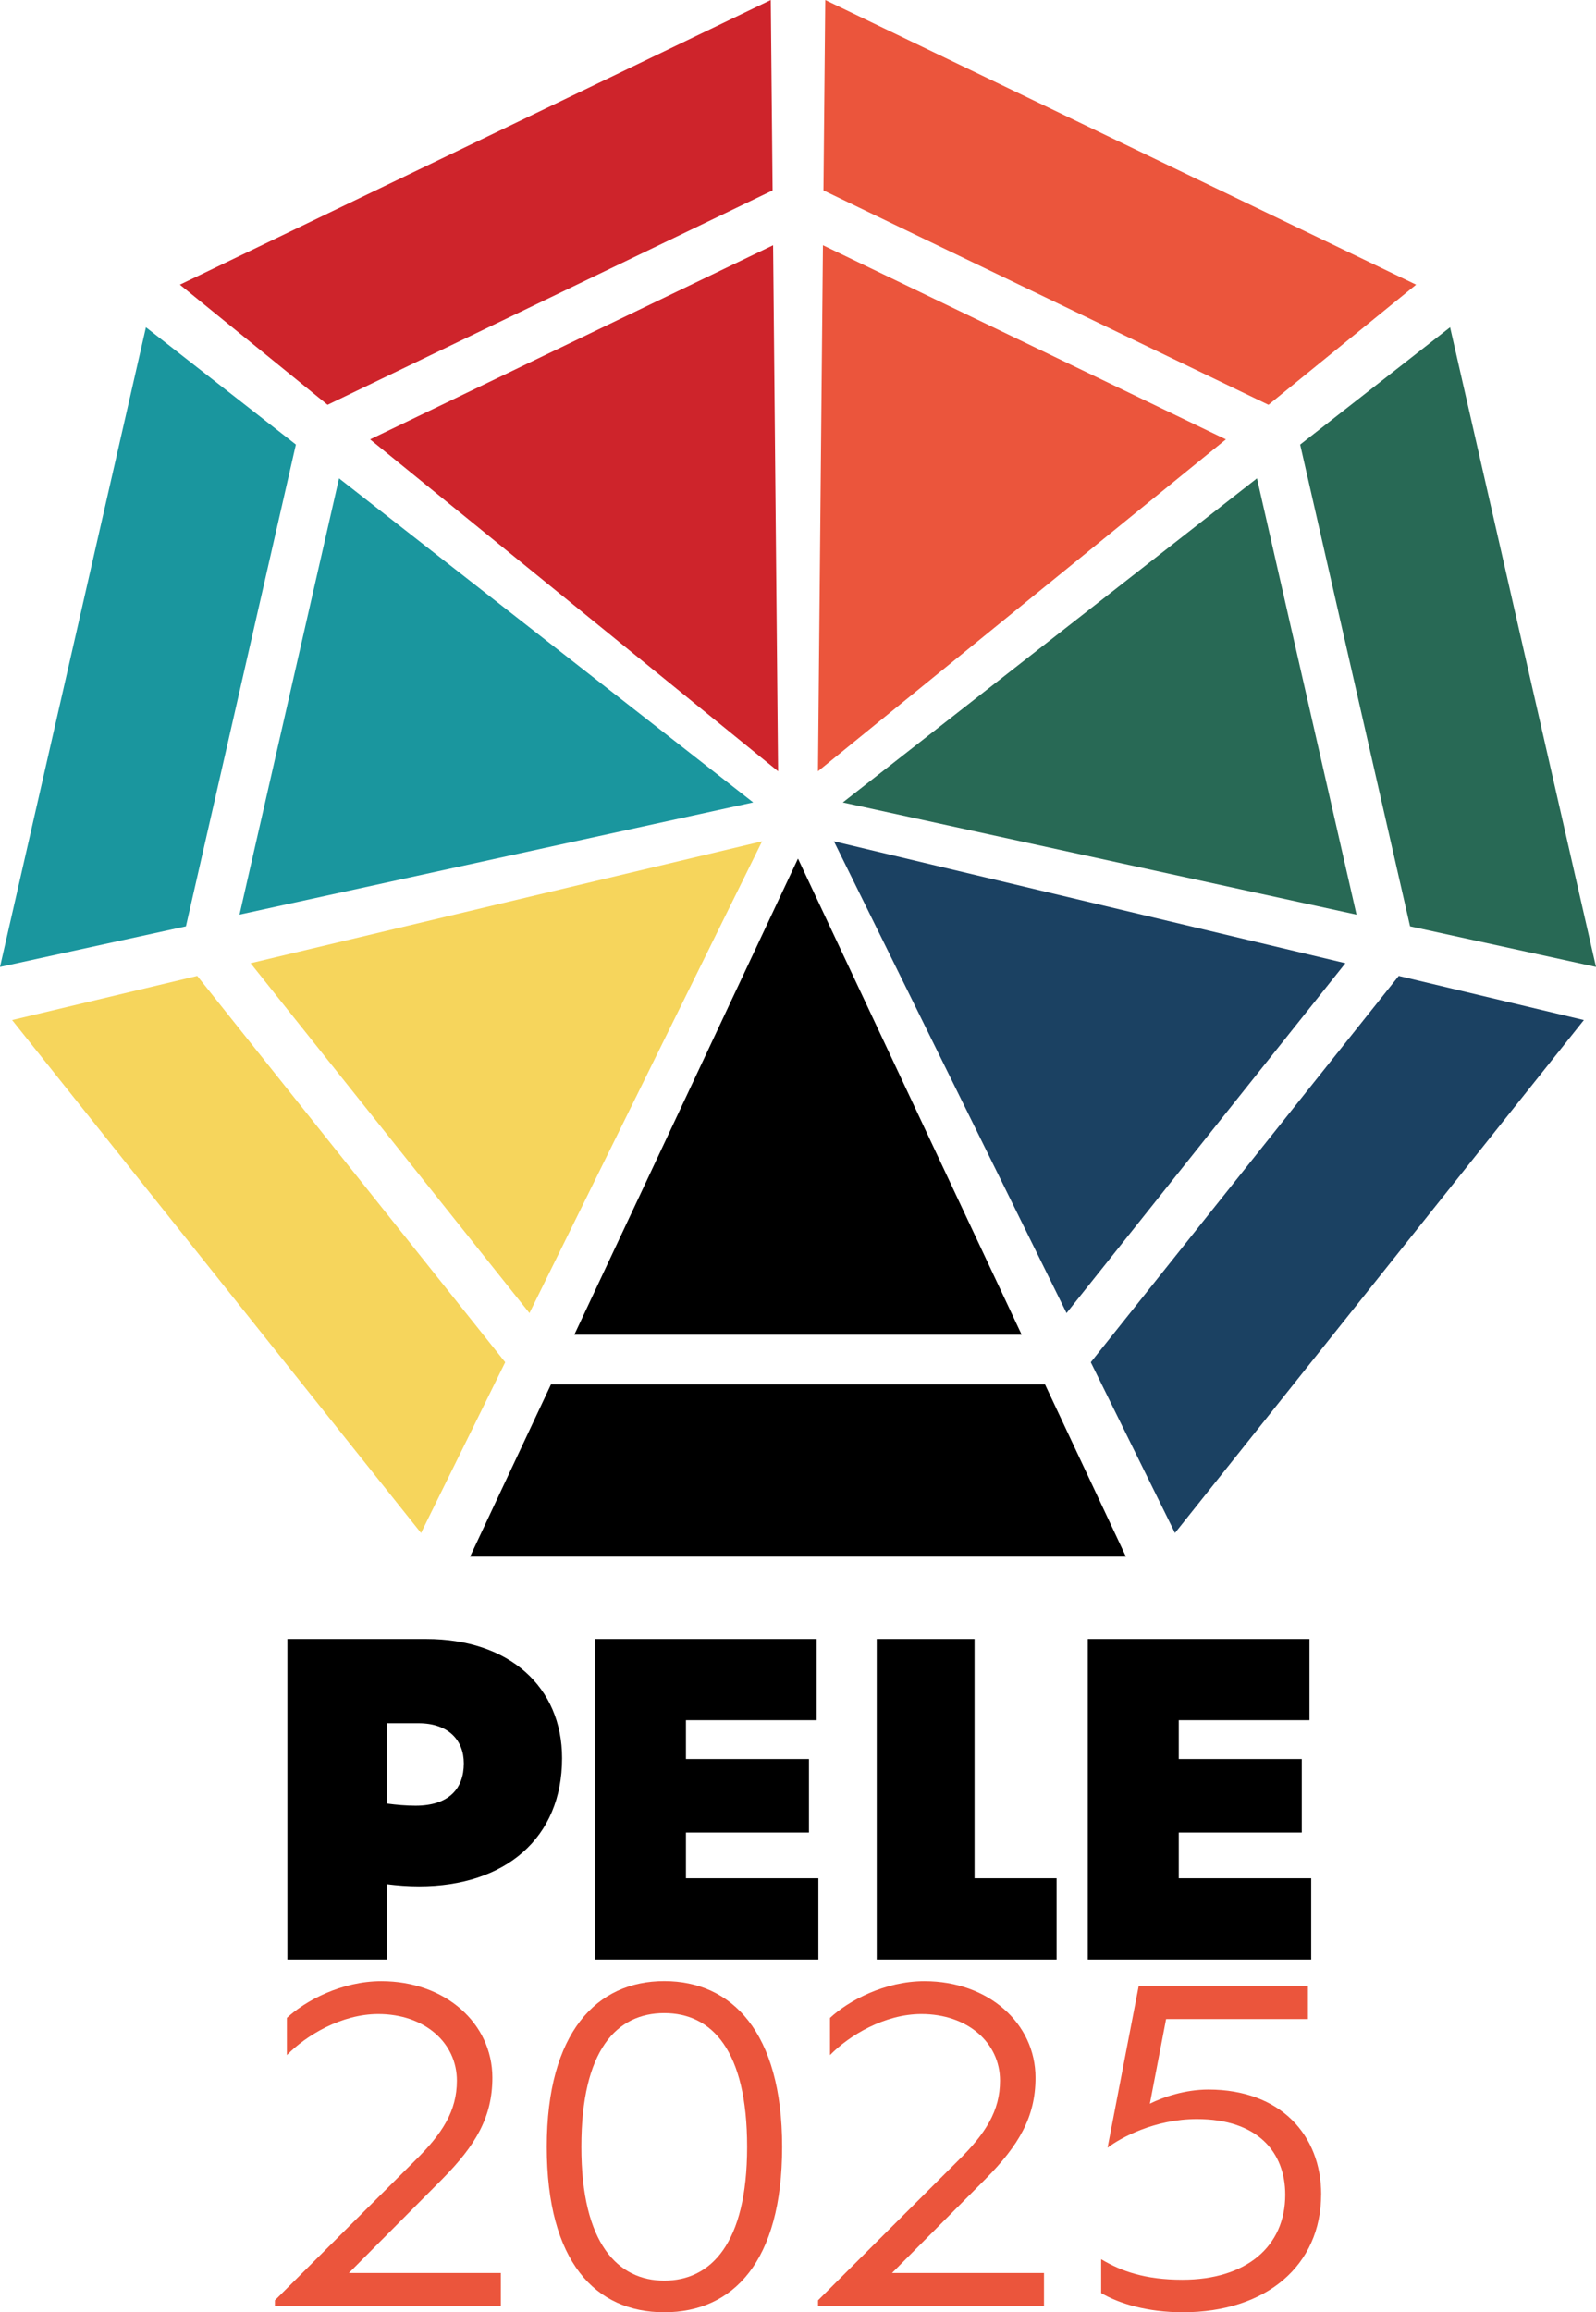
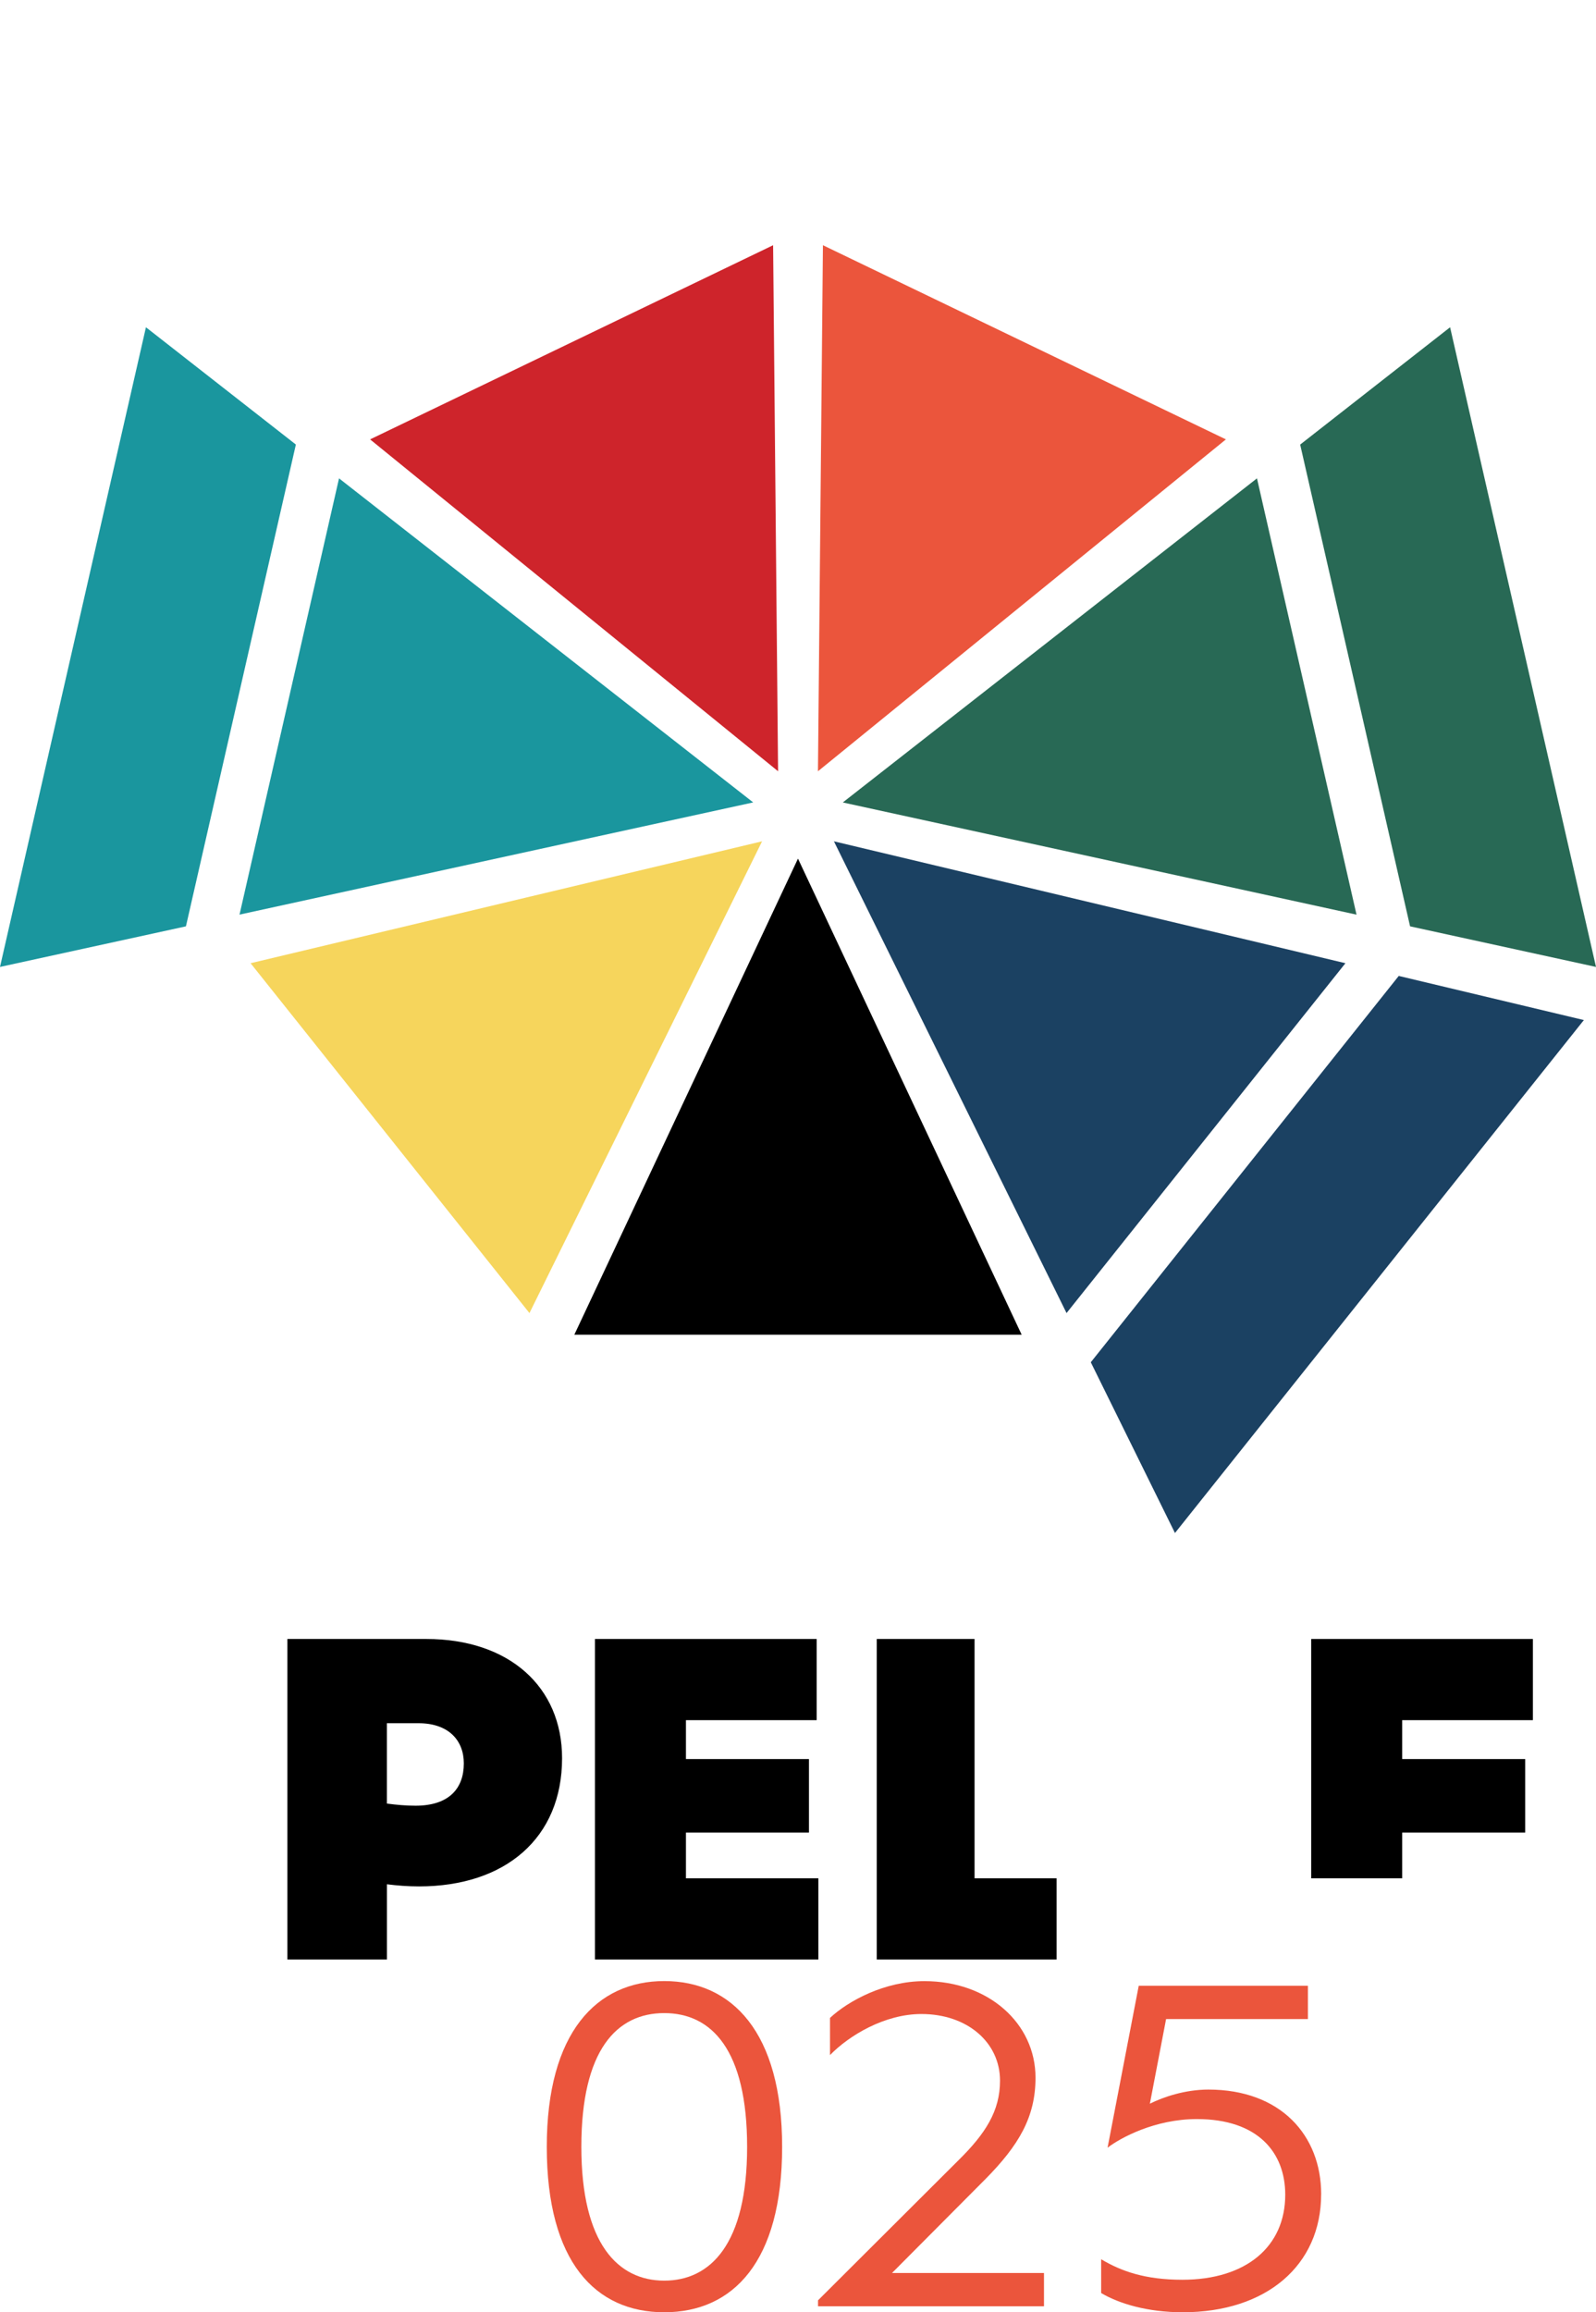
<svg xmlns="http://www.w3.org/2000/svg" id="Hero" viewBox="0 0 433.05 627.13">
  <defs>
    <style>
      .cls-1 {
        fill: #1a969e;
      }

      .cls-2 {
        fill: #286955;
      }

      .cls-3 {
        fill: #1b4162;
      }

      .cls-4 {
        fill: #f6d55c;
      }

      .cls-5 {
        fill: #ce242b;
      }

      .cls-6 {
        fill: #eb553c;
      }
    </style>
  </defs>
  <g>
    <polygon class="cls-3" points="289.39 356.13 226.27 228.18 365.06 261.24 289.39 356.13" />
    <polygon class="cls-3" points="295.97 369.47 379.53 264.69 429.76 276.66 318.81 415.78 295.97 369.47" />
  </g>
  <g>
    <polygon class="cls-2" points="368.07 248.07 228.68 217.64 341.06 129.74 368.07 248.07" />
    <polygon class="cls-2" points="382.6 251.24 352.78 120.58 393.46 88.76 433.05 262.25 382.6 251.24" />
  </g>
  <g>
    <polygon class="cls-6" points="332.63 119.17 221.94 209.18 223.29 66.51 332.63 119.17" />
-     <polygon class="cls-6" points="344.18 109.79 223.43 51.64 223.92 0 384.24 77.21 344.18 109.79" />
  </g>
  <g>
    <polygon class="cls-5" points="209.77 66.51 211.12 209.18 100.42 119.17 209.77 66.51" />
-     <polygon class="cls-5" points="209.63 51.64 88.88 109.79 48.81 77.21 209.14 0 209.63 51.64" />
  </g>
  <g>
    <polygon class="cls-1" points="91.99 129.74 204.37 217.63 64.99 248.06 91.99 129.74" />
    <polygon class="cls-1" points="80.28 120.57 50.45 251.24 0 262.25 39.6 88.76 80.28 120.57" />
  </g>
  <g>
    <polygon class="cls-4" points="67.99 261.24 206.78 228.18 143.66 356.13 67.99 261.24" />
-     <polygon class="cls-4" points="53.52 264.69 137.08 369.47 114.24 415.78 3.29 276.66 53.52 264.69" />
  </g>
  <g>
    <polygon points="155.84 361.99 216.52 232.87 277.21 361.99 155.84 361.99" />
-     <polygon points="149.51 375.46 283.54 375.46 305.5 422.19 127.55 422.19 149.51 375.46" />
  </g>
  <g>
    <path d="M152.51,476.86c0,21.67-15.42,34.77-38.83,34.77-3.01,0-5.91-.23-8.69-.58v20.4h-27.01v-86.93h37.67c22.49,0,36.86,12.98,36.86,32.34ZM125.85,478.26c0-6.26-4.17-10.89-12.29-10.89h-8.58v21.79c2.55.35,5.22.58,7.77.58,9.04,0,13.1-4.64,13.1-11.47Z" />
    <path d="M222.05,509.43v22.02h-60.62v-86.93h60.16v22.02h-35.47v10.55h33.38v19.94h-33.38v12.4h35.93Z" />
    <path d="M286.69,509.43v22.02h-48.8v-86.93h26.54v64.91h22.25Z" />
-     <path d="M355.77,509.43v22.02h-60.62v-86.93h60.16v22.02h-35.47v10.55h33.38v19.94h-33.38v12.4h35.93Z" />
-     <path class="cls-6" d="M135.9,616.47v9.04h-61.31v-1.62l38.02-37.9c7.42-7.3,11.36-13.45,11.36-21.67,0-10.32-8.81-18.08-21.33-18.08-9.97,0-19.59,5.79-24.8,11.13v-10.08c4.98-4.64,14.84-9.97,25.62-9.97,17.39,0,30.14,11.47,30.14,26.19,0,10.66-4.52,18.31-13.56,27.47l-25.38,25.5h41.26Z" />
+     <path d="M355.77,509.43v22.02v-86.93h60.16v22.02h-35.47v10.55h33.38v19.94h-33.38v12.4h35.93Z" />
    <path class="cls-6" d="M148.36,582.27c0-31.06,13.56-44.97,31.87-44.97s31.99,13.79,31.99,44.97-13.33,44.86-31.99,44.86-31.87-13.68-31.87-44.86ZM202.72,582.27c0-26.31-9.62-36.28-22.49-36.28s-22.49,9.97-22.49,36.28,9.97,36.28,22.49,36.28,22.49-9.85,22.49-36.28Z" />
    <path class="cls-6" d="M283.27,616.47v9.04h-61.31v-1.62l38.02-37.9c7.42-7.3,11.36-13.45,11.36-21.67,0-10.32-8.81-18.08-21.33-18.08-9.97,0-19.59,5.79-24.8,11.13v-10.08c4.98-4.64,14.84-9.97,25.62-9.97,17.39,0,30.14,11.47,30.14,26.19,0,10.66-4.52,18.31-13.56,27.47l-25.38,25.5h41.26Z" />
    <path class="cls-6" d="M358.47,595.14c0,19.24-14.84,31.99-37.55,31.99-9.5,0-17.27-2.32-22.14-5.22v-9.16c5.45,3.25,11.94,5.56,22.02,5.56,17.39,0,27.93-9.04,27.93-23.06,0-11.47-7.42-20.52-23.99-20.52-11.36,0-20.75,5.1-24.22,7.77l8.46-43.93h45.9v9.04h-38.48l-4.4,22.95c3.71-1.85,9.62-3.83,15.88-3.83,19.59,0,30.6,12.4,30.6,28.4Z" />
  </g>
</svg>